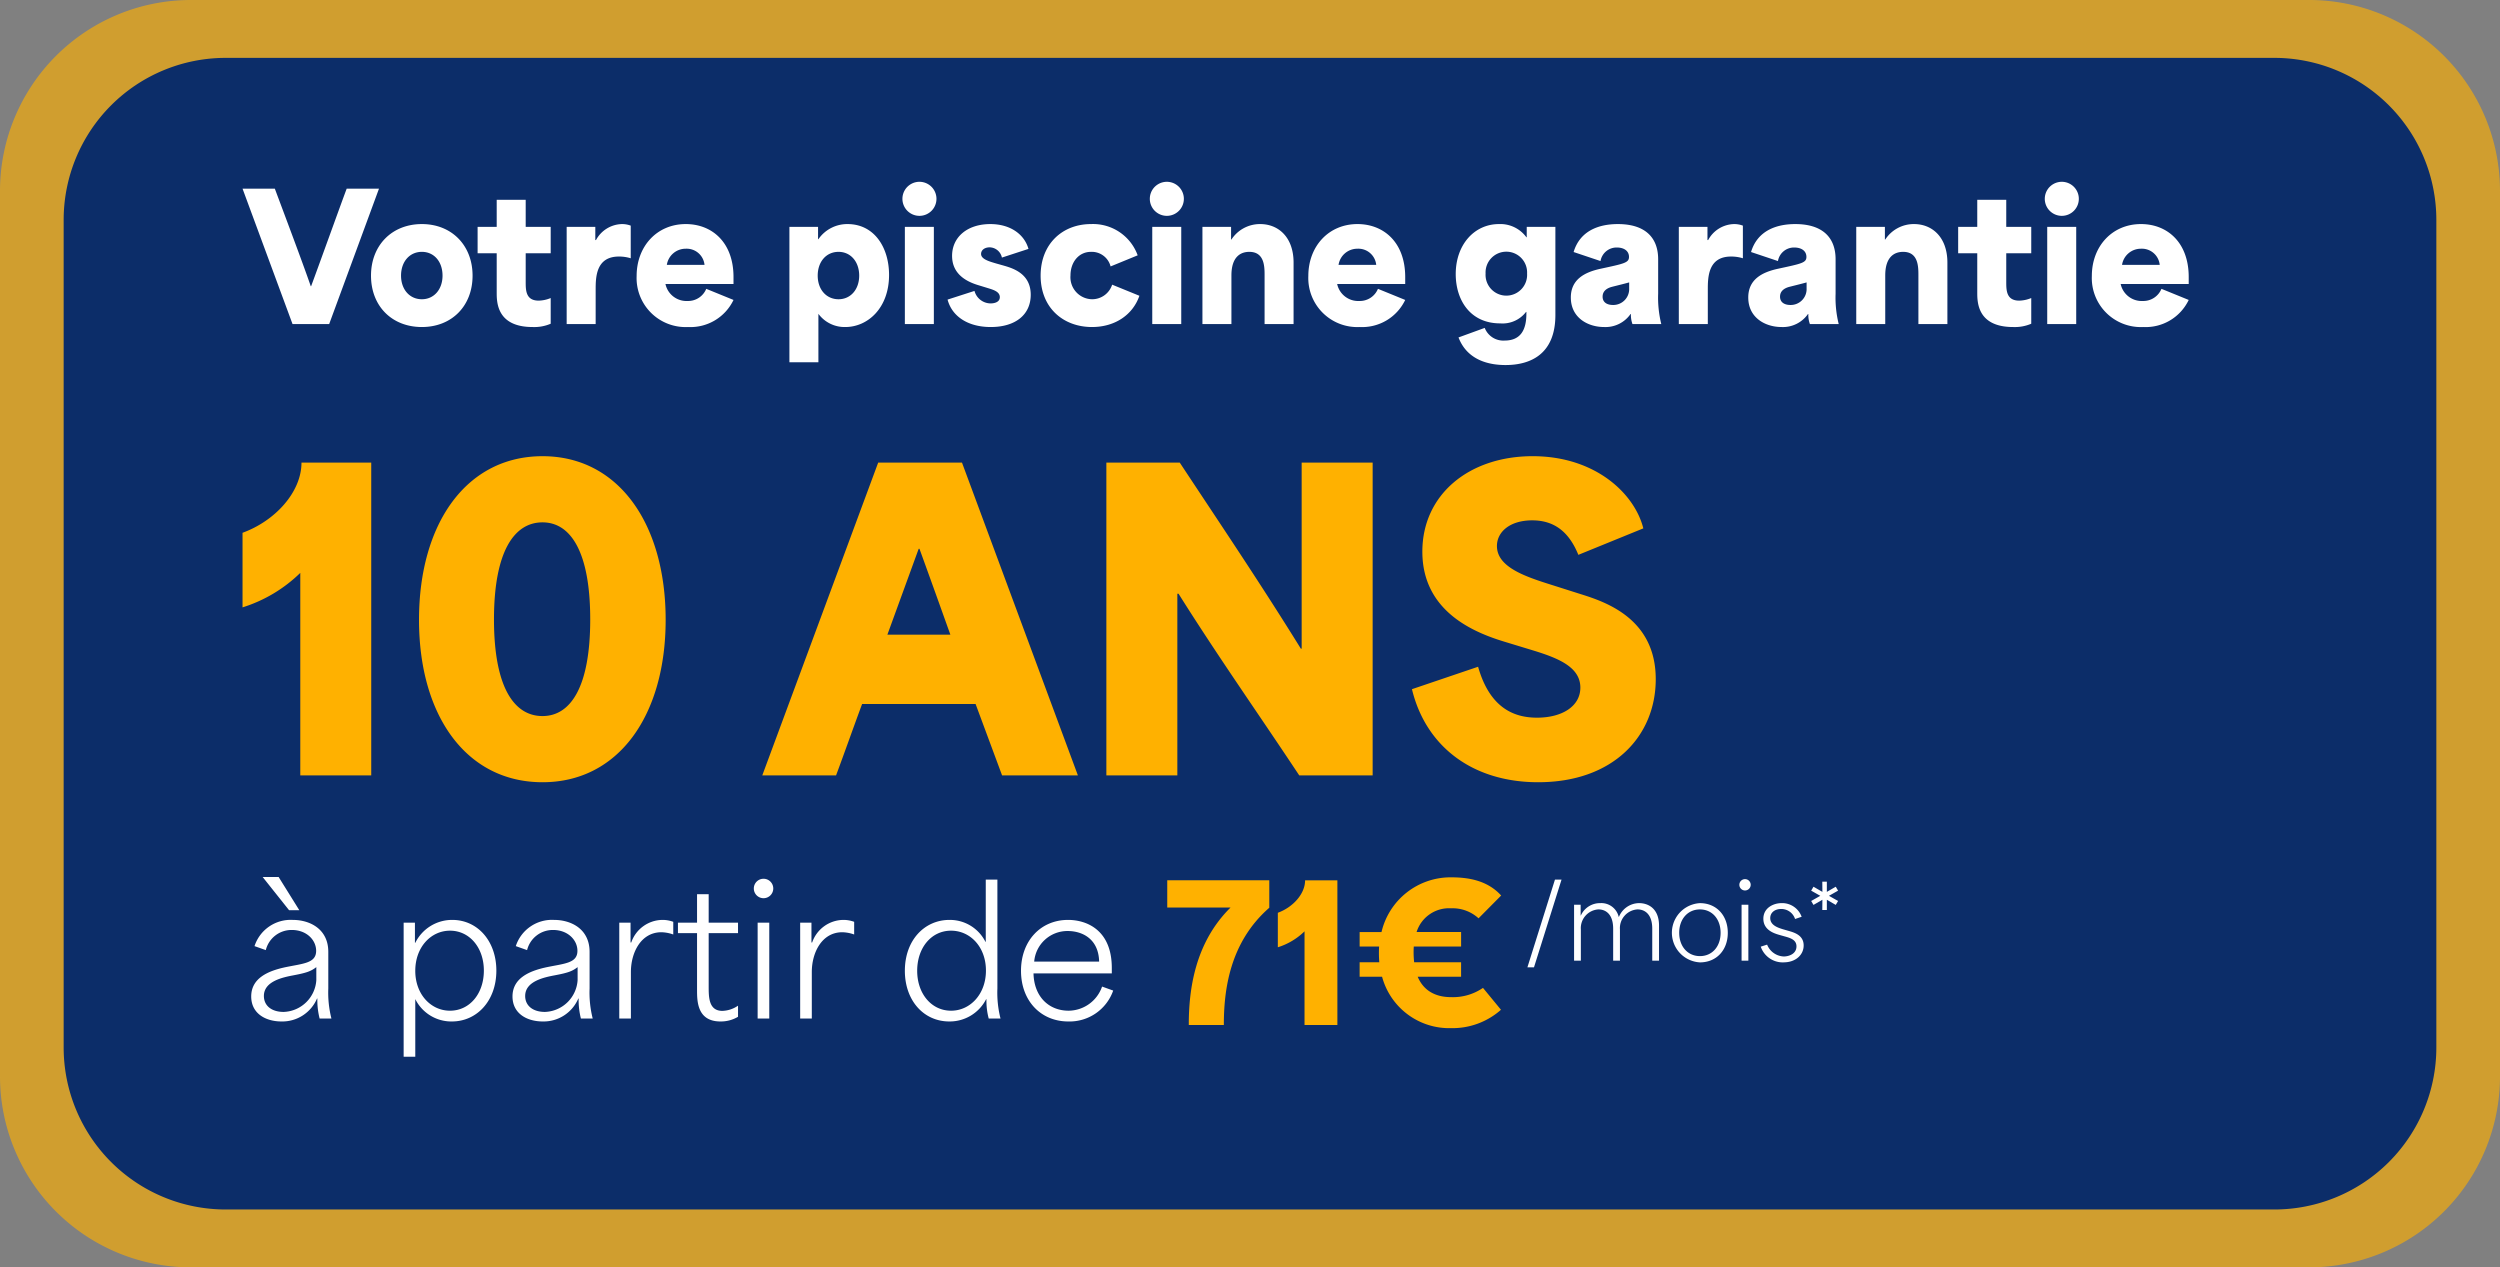
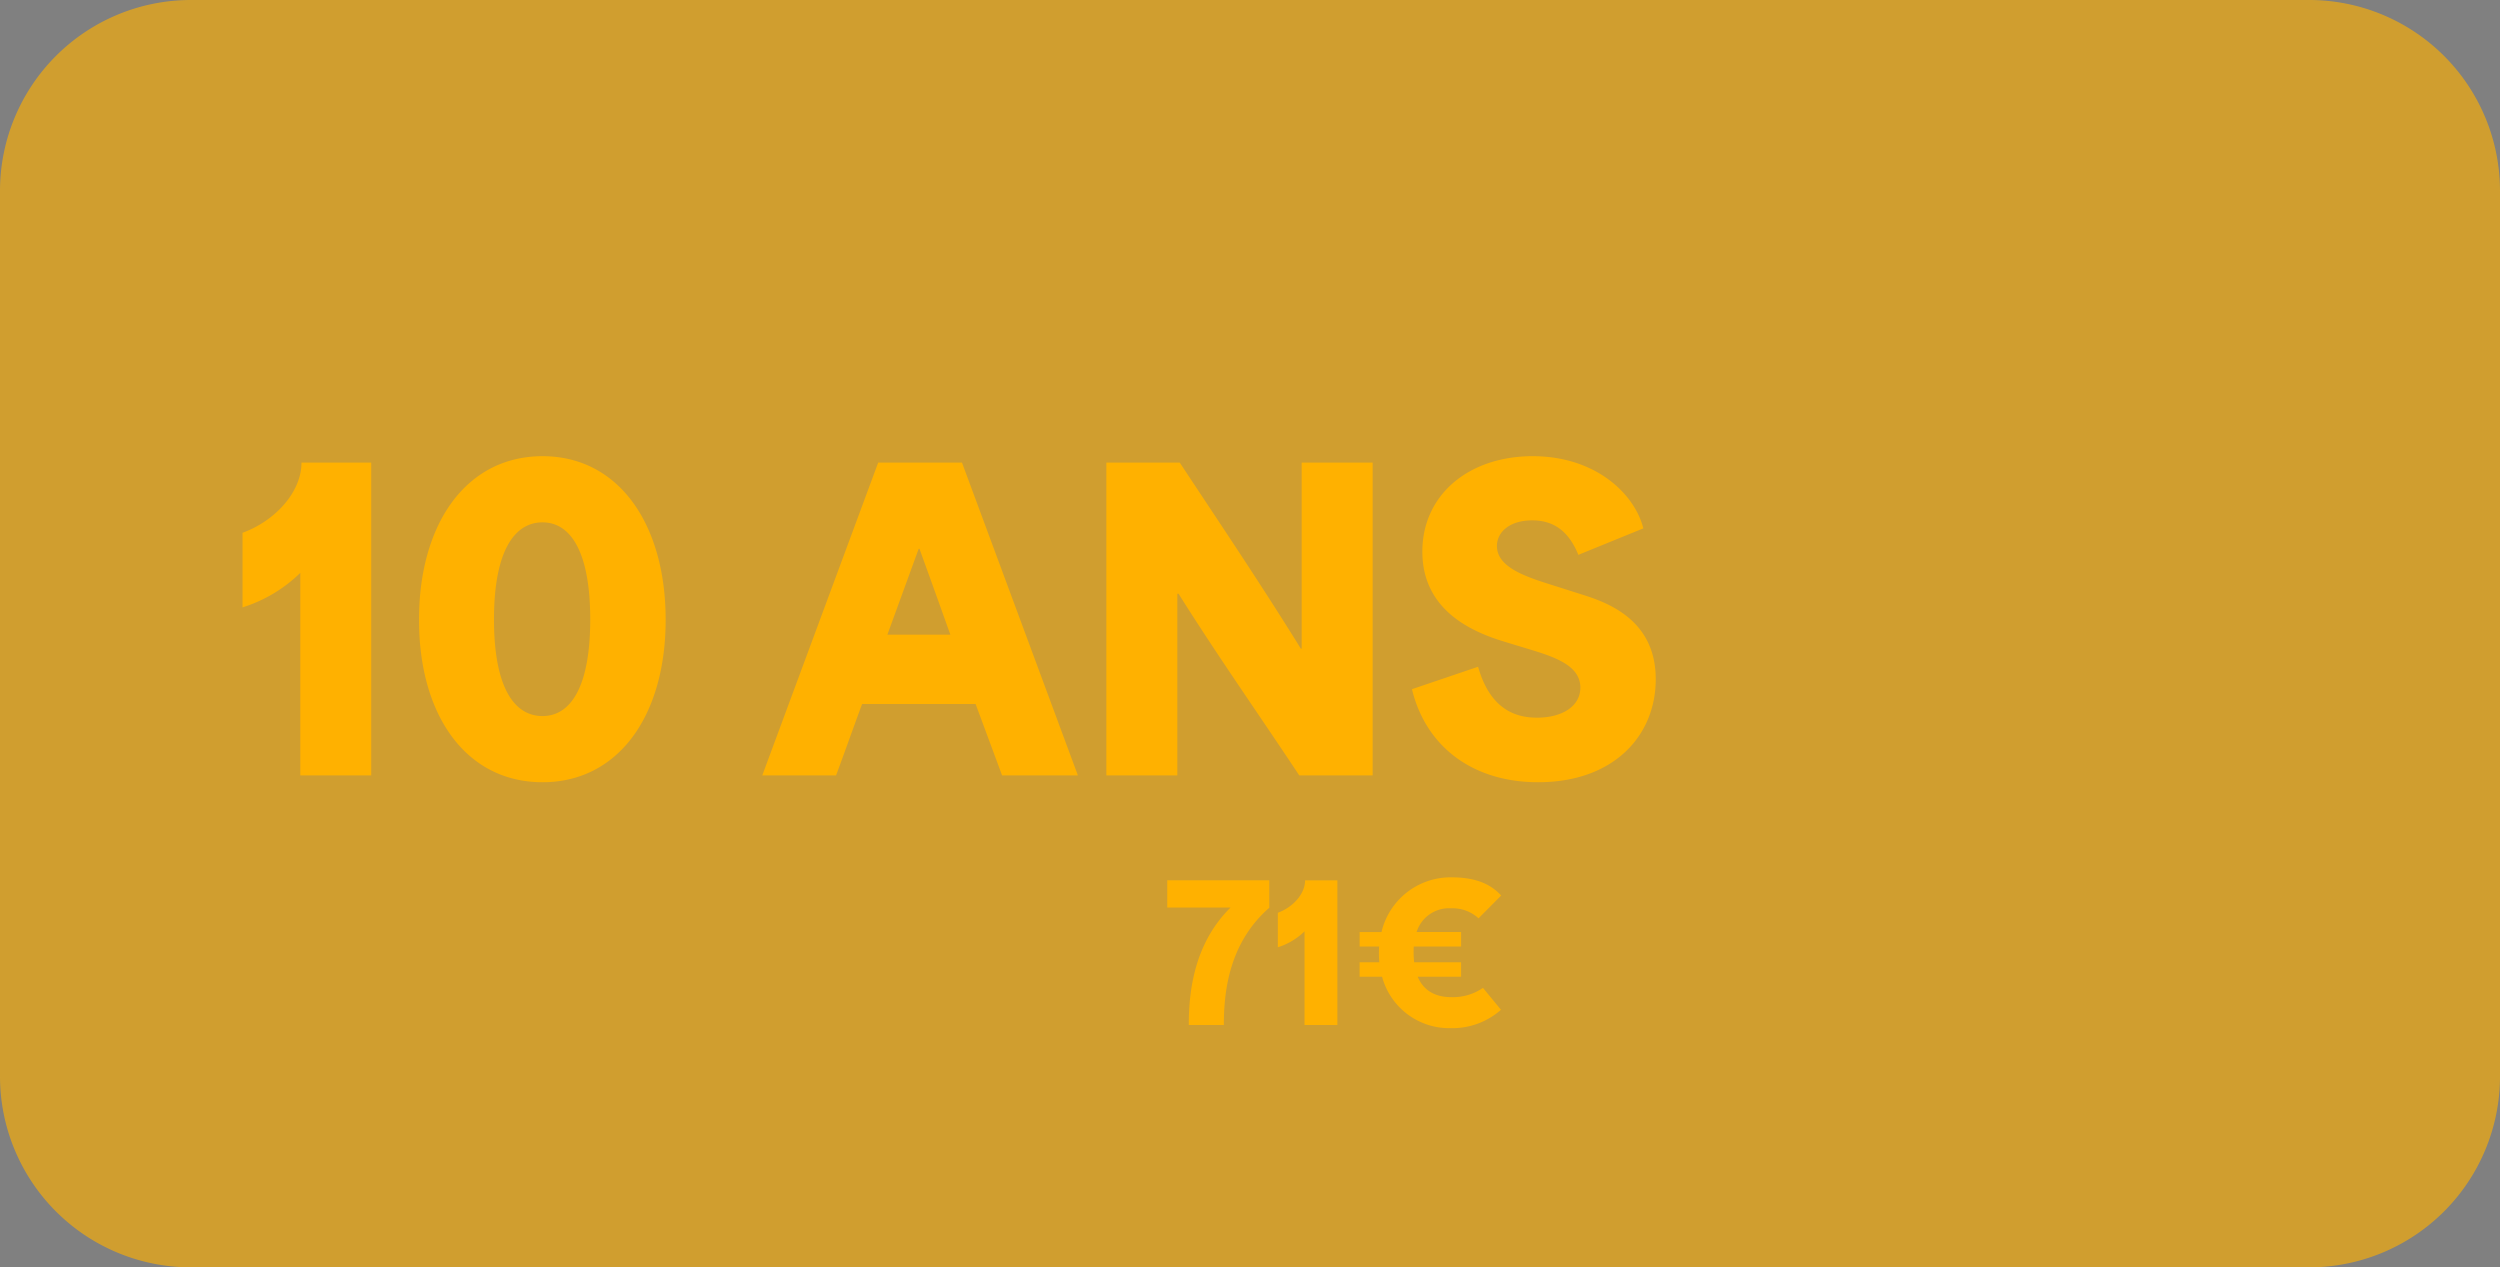
<svg xmlns="http://www.w3.org/2000/svg" width="432" height="219" viewBox="0 0 432 219">
  <rect x="0" y="0" width="432" height="219" fill="#808080" stroke="none" />
  <g id="Groupe_36" data-name="Groupe 36" transform="translate(-3189 367)">
    <path id="Tracé_55" data-name="Tracé 55" d="M33,0H399a33,33,0,0,1,33,33V186a33,33,0,0,1-33,33H33A33,33,0,0,1,0,186V33A33,33,0,0,1,33,0Z" transform="translate(3189 -367)" fill="#ffb100" opacity="0.629" />
-     <path id="Tracé_56" data-name="Tracé 56" d="M28,0H382a28,28,0,0,1,28,28V171a28,28,0,0,1-28,28H28A28,28,0,0,1,0,171V28A28,28,0,0,1,28,0Z" transform="translate(3200 -357)" fill="#0c2d69" />
-     <path id="Tracé_57" data-name="Tracé 57" d="M8.55,33h6.33L23.49,9.6H17.91c-.66,1.71-4.68,12.9-6.15,16.86H11.7C10.35,22.5,6.12,11.31,5.49,9.6H-.09Zm22.35.51c5.16,0,8.76-3.63,8.76-8.88,0-5.22-3.6-8.91-8.76-8.91-5.19,0-8.79,3.69-8.79,8.91C22.11,29.88,25.71,33.51,30.9,33.51Zm-3.6-8.88c0-2.4,1.47-4.11,3.6-4.11,2.1,0,3.57,1.68,3.57,4.11,0,2.37-1.47,4.08-3.57,4.08C28.77,28.71,27.3,27,27.3,24.63Zm22.74,8.88a7.161,7.161,0,0,0,3.12-.57V28.5a5.712,5.712,0,0,1-2.07.45c-2.25,0-2.25-1.8-2.25-3.27V20.76h4.32V16.2H48.84V11.52H43.83V16.2h-3.3v4.56h3.3v6.78C43.83,29.19,43.83,33.51,50.04,33.51ZM55.92,33h5.01V27.12c0-2.13,0-5.79,4.02-5.79a6.836,6.836,0,0,1,2.04.3V15.99a4.23,4.23,0,0,0-1.53-.27,5.222,5.222,0,0,0-4.47,2.76h-.12V16.2H55.92Zm20.97.51a8.24,8.24,0,0,0,7.86-4.68l-4.71-1.92a3.384,3.384,0,0,1-3.21,2.1,3.72,3.72,0,0,1-3.84-2.94H84.75v-1.2c0-5.97-3.69-9.15-8.25-9.15-4.98,0-8.49,3.84-8.49,8.97A8.472,8.472,0,0,0,76.89,33.51ZM73.23,22.77a3.285,3.285,0,0,1,3.24-2.79,3.1,3.1,0,0,1,3.27,2.79ZM94.41,39.6h5.01V31.23a5.622,5.622,0,0,0,4.65,2.28c3.87,0,7.56-3.27,7.56-9,0-4.74-2.55-8.79-7.17-8.79a6.07,6.07,0,0,0-5.04,2.61h-.06V16.2H94.41ZM99.3,24.63c0-2.4,1.47-4.11,3.6-4.11,2.1,0,3.57,1.71,3.57,4.11,0,2.37-1.47,4.08-3.57,4.08C100.77,28.71,99.3,27,99.3,24.63ZM114.36,33h5.01V16.2h-5.01Zm-.42-21.72a2.941,2.941,0,1,0,5.88,0,2.941,2.941,0,0,0-5.88,0Zm15.27,22.23c4.23,0,6.9-2.1,6.9-5.58,0-3.75-3.24-4.62-4.8-5.07l-1.17-.33c-1.23-.36-2.61-.75-2.61-1.65,0-.66.6-1.14,1.5-1.14a2.215,2.215,0,0,1,2.1,1.77l4.59-1.5c-.69-2.46-3.06-4.29-6.6-4.29-3.96,0-6.6,2.25-6.6,5.49,0,2.97,2.19,4.35,4.44,5.04l1.86.57c.87.27,1.95.6,1.95,1.53,0,.78-.78,1.08-1.62,1.08a2.913,2.913,0,0,1-2.76-2.16l-4.65,1.5C122.49,31.62,125.19,33.51,129.21,33.51Zm17.49,0c3.96,0,7.05-2.1,8.19-5.4l-4.71-1.92a3.633,3.633,0,0,1-3.48,2.52,3.805,3.805,0,0,1-3.72-4.11c0-2.31,1.44-4.08,3.54-4.08a3.354,3.354,0,0,1,3.39,2.52l4.68-1.92a8.2,8.2,0,0,0-8.07-5.4c-4.89,0-8.7,3.39-8.7,8.91C137.82,30.18,141.72,33.51,146.7,33.51ZM157.11,33h5.01V16.2h-5.01Zm-.42-21.72a2.941,2.941,0,1,0,5.88,0,2.941,2.941,0,0,0-5.88,0ZM165.78,33h5.01V24.6c0-3.3,1.65-4.08,3.09-4.08,2.64,0,2.64,2.58,2.64,4.08V33h5.01V22.38c0-4.41-2.64-6.66-5.76-6.66a5.882,5.882,0,0,0-4.98,2.67h-.06V16.2h-4.95Zm27.18.51a8.24,8.24,0,0,0,7.86-4.68l-4.71-1.92a3.384,3.384,0,0,1-3.21,2.1,3.72,3.72,0,0,1-3.84-2.94h11.76v-1.2c0-5.97-3.69-9.15-8.25-9.15-4.98,0-8.49,3.84-8.49,8.97A8.472,8.472,0,0,0,192.96,33.51ZM189.3,22.77a3.285,3.285,0,0,1,3.24-2.79,3.1,3.1,0,0,1,3.27,2.79Zm28.86,17.31c4.29,0,8.61-1.86,8.61-8.64V16.2h-4.95V18h-.06a5.567,5.567,0,0,0-4.74-2.28c-4.26,0-7.47,3.57-7.47,8.64,0,4.47,2.49,8.52,7.68,8.52a5.107,5.107,0,0,0,4.47-1.98h.06v.3c0,2.88-1.05,4.65-3.78,4.65a3.443,3.443,0,0,1-3.42-2.19l-4.53,1.65C211.56,39.3,215.37,40.08,218.16,40.08Zm-3.45-15.81a3.59,3.59,0,1,1,7.17,0,3.592,3.592,0,1,1-7.17,0Zm20.49,9.24a5.265,5.265,0,0,0,4.56-2.25h.06a4.708,4.708,0,0,0,.27,1.74h4.98a19,19,0,0,1-.54-5.25V21.81c0-3.9-2.4-6.09-6.96-6.09-3.42,0-6.57,1.23-7.65,4.83l4.65,1.56a2.813,2.813,0,0,1,2.82-2.34c1.29,0,2.1.63,2.1,1.62,0,1.02-.84,1.17-4.86,2.04-2.82.6-5.19,1.86-5.19,4.98C229.44,31.86,232.32,33.51,235.2,33.51Zm-.27-5.25c0-.78.48-1.38,1.56-1.68.45-.12,2.19-.54,3.03-.78v1.02a2.749,2.749,0,0,1-2.79,2.88C235.74,29.7,234.93,29.28,234.93,28.26ZM248.1,33h5.01V27.12c0-2.13,0-5.79,4.02-5.79a6.836,6.836,0,0,1,2.04.3V15.99a4.23,4.23,0,0,0-1.53-.27,5.222,5.222,0,0,0-4.47,2.76h-.12V16.2H248.1Zm17.76.51a5.265,5.265,0,0,0,4.56-2.25h.06a4.709,4.709,0,0,0,.27,1.74h4.98a19,19,0,0,1-.54-5.25V21.81c0-3.9-2.4-6.09-6.96-6.09-3.42,0-6.57,1.23-7.65,4.83l4.65,1.56a2.813,2.813,0,0,1,2.82-2.34c1.29,0,2.1.63,2.1,1.62,0,1.02-.84,1.17-4.86,2.04-2.82.6-5.19,1.86-5.19,4.98C260.1,31.86,262.98,33.51,265.86,33.51Zm-.27-5.25c0-.78.48-1.38,1.56-1.68.45-.12,2.19-.54,3.03-.78v1.02a2.749,2.749,0,0,1-2.79,2.88C266.4,29.7,265.59,29.28,265.59,28.26ZM278.76,33h5.01V24.6c0-3.3,1.65-4.08,3.09-4.08,2.64,0,2.64,2.58,2.64,4.08V33h5.01V22.38c0-4.41-2.64-6.66-5.76-6.66a5.882,5.882,0,0,0-4.98,2.67h-.06V16.2h-4.95Zm27.12.51a7.161,7.161,0,0,0,3.12-.57V28.5a5.712,5.712,0,0,1-2.07.45c-2.25,0-2.25-1.8-2.25-3.27V20.76H309V16.2h-4.32V11.52h-5.01V16.2h-3.3v4.56h3.3v6.78C299.67,29.19,299.67,33.51,305.88,33.51Zm5.88-.51h5.01V16.2h-5.01Zm-.42-21.72a2.941,2.941,0,1,0,5.88,0,2.941,2.941,0,0,0-5.88,0Zm17.01,22.23a8.24,8.24,0,0,0,7.86-4.68l-4.71-1.92a3.384,3.384,0,0,1-3.21,2.1,3.72,3.72,0,0,1-3.84-2.94h11.76v-1.2c0-5.97-3.69-9.15-8.25-9.15-4.98,0-8.49,3.84-8.49,8.97A8.472,8.472,0,0,0,328.35,33.51Zm-3.66-10.74a3.285,3.285,0,0,1,3.24-2.79,3.1,3.1,0,0,1,3.27,2.79ZM6.66,153.51a6.52,6.52,0,0,0,6.12-3.96h.06a12.95,12.95,0,0,0,.39,3.45h2.04a18.2,18.2,0,0,1-.54-5.19v-6.33c0-3.93-3.15-5.52-6.15-5.52a6.57,6.57,0,0,0-6.6,4.53l1.95.69a4.582,4.582,0,0,1,4.5-3.48c2.55,0,4.2,1.74,4.2,3.6,0,2.13-2.19,2.19-5.25,2.82-3.15.66-5.97,1.95-5.97,5.07C1.41,152.1,3.84,153.51,6.66,153.51ZM3.39,128.55l4.56,5.73H9.72l-3.57-5.73ZM3.6,149.1c0-2.52,3.21-3.21,5.13-3.57,2.22-.42,3-.69,3.93-1.41v2.25a5.862,5.862,0,0,1-5.64,5.49C4.92,151.86,3.6,150.78,3.6,149.1Zm24.15,10.5h2.01v-9.96a6.949,6.949,0,0,0,6.33,3.87c4.29,0,7.68-3.54,7.68-8.79,0-5.1-3.24-8.76-7.62-8.76a7.091,7.091,0,0,0-6.39,3.96H29.7v-3.48H27.75Zm2.01-14.85c0-4.11,2.73-6.93,6-6.93,3.36,0,5.85,2.91,5.85,6.9s-2.46,6.93-5.85,6.93C32.49,151.65,29.76,148.86,29.76,144.75Zm22.05,8.76a6.52,6.52,0,0,0,6.12-3.96h.06a12.95,12.95,0,0,0,.39,3.45h2.04a18.2,18.2,0,0,1-.54-5.19v-6.33c0-3.93-3.15-5.52-6.15-5.52a6.57,6.57,0,0,0-6.6,4.53l1.95.69a4.582,4.582,0,0,1,4.5-3.48c2.55,0,4.2,1.74,4.2,3.6,0,2.13-2.19,2.19-5.25,2.82-3.15.66-5.97,1.95-5.97,5.07C46.56,152.1,48.99,153.51,51.81,153.51Zm-3.06-4.41c0-2.52,3.21-3.21,5.13-3.57,2.22-.42,3-.69,3.93-1.41v2.25a5.862,5.862,0,0,1-5.64,5.49C50.07,151.86,48.75,150.78,48.75,149.1ZM65.01,153h2.01v-8.04c0-3.36,1.74-6.87,5.28-6.87a6.6,6.6,0,0,1,2.04.39v-2.19a5.345,5.345,0,0,0-1.89-.33,5.763,5.763,0,0,0-5.37,3.9h-.12v-3.42H65.01Zm17.49.51a5.8,5.8,0,0,0,3.03-.81v-1.92a5.022,5.022,0,0,1-2.7.9c-2.37,0-2.37-2.37-2.37-4.23v-9.21h5.07v-1.8H80.46v-4.92H78.45v4.92h-3.3v1.8h3.3v9.78C78.45,149.97,78.45,153.51,82.5,153.51Zm6.42-.51h2.01V136.44H88.92Zm-.66-22.47a1.68,1.68,0,1,0,3.36,0,1.68,1.68,0,0,0-3.36,0ZM96.27,153h2.01v-8.04c0-3.36,1.74-6.87,5.28-6.87a6.6,6.6,0,0,1,2.04.39v-2.19a5.345,5.345,0,0,0-1.89-.33,5.763,5.763,0,0,0-5.37,3.9h-.12v-3.42H96.27Zm25.77.51a7.075,7.075,0,0,0,6.36-3.84h.06a11.86,11.86,0,0,0,.39,3.33h2.04a18.047,18.047,0,0,1-.54-5.19V129h-2.01v10.74h-.06a6.873,6.873,0,0,0-6.21-3.78c-4.32,0-7.71,3.51-7.71,8.79C114.36,149.88,117.6,153.51,122.04,153.51Zm-5.55-8.76c0-3.99,2.46-6.93,5.85-6.93,3.3,0,6.03,2.79,6.03,6.9,0,4.08-2.73,6.93-6.03,6.93C118.98,151.65,116.49,148.74,116.49,144.75Zm26.1,8.76a7.992,7.992,0,0,0,7.77-5.34l-1.92-.69a6.184,6.184,0,0,1-5.76,4.17c-3.48,0-6-2.46-6.09-6.45h13.53v-.93c0-6.63-4.41-8.31-7.56-8.31-4.74,0-8.13,3.63-8.13,8.79C134.43,150,137.91,153.51,142.59,153.51Zm-5.88-10.35a5.758,5.758,0,0,1,5.79-5.28c2.52,0,5.34,1.35,5.43,5.28Zm85.225.995h1.137L227.832,129h-1.137ZM230,143h1.172v-5.39a3.244,3.244,0,0,1,3.027-3.465c1.33,0,2.555.892,2.555,3.325V143h1.172v-5.39a3.244,3.244,0,0,1,3.027-3.465c1.33,0,2.555.892,2.555,3.325V143h1.172v-6.055c0-2.9-1.8-3.885-3.447-3.885a3.8,3.8,0,0,0-3.482,2.38h-.035a3.083,3.083,0,0,0-3.185-2.38,3.629,3.629,0,0,0-3.36,2.135h-.035v-1.855H230Zm21.751.3c2.835,0,4.812-2.1,4.812-5.11s-1.977-5.127-4.812-5.127a5.126,5.126,0,0,0,0,10.237Zm-3.587-5.11c0-2.362,1.47-4.042,3.587-4.042s3.57,1.68,3.57,4.042-1.452,4.025-3.57,4.025S248.166,140.55,248.166,138.188ZM258.945,143h1.172v-9.659h-1.172Zm-.385-13.107a.98.98,0,1,0,1.96,0,.98.98,0,0,0-1.96,0Zm7.665,13.4c2.047,0,3.447-1.277,3.447-2.922,0-1.75-1.575-2.222-2.625-2.52l-.91-.262c-.927-.28-2.24-.717-2.24-1.942,0-.962.8-1.575,1.89-1.575a2.5,2.5,0,0,1,2.4,1.732l1.137-.385a3.583,3.583,0,0,0-3.43-2.362c-1.5,0-3.185.857-3.185,2.695,0,1.96,1.855,2.537,2.765,2.8l.927.262c1.032.28,2.03.612,2.03,1.715,0,1.347-1.382,1.75-2.187,1.75a3.235,3.235,0,0,1-2.887-2.047l-1.1.35A4.026,4.026,0,0,0,266.225,143.3Zm6.667-9.047h.787v-1.767l1.54.892.4-.682-1.575-.892,1.575-.892-.4-.682-1.54.892v-1.767h-.787l.018,1.767-1.54-.892-.4.682,1.575.892-1.575.892.4.682,1.54-.892Z" transform="translate(3231 -344)" fill="#fff" />
    <path id="Tracé_59" data-name="Tracé 59" d="M11.539,73.4H23.8V19.349H11.747c0,5.059-4.5,10.048-10.187,12.127V44.365a24.947,24.947,0,0,0,9.979-5.96ZM53.4,74.58c13.1,0,21.275-11.5,21.275-28.066,0-16.632-8.177-28.274-21.275-28.274-13.167,0-21.344,11.642-21.344,28.274C32.051,63.076,40.228,74.58,53.4,74.58ZM45.01,46.444c0-11.573,3.4-16.77,8.385-16.77,4.92,0,8.246,5.2,8.246,16.77s-3.326,16.7-8.246,16.7C48.406,63.145,45.01,58.017,45.01,46.444ZM91.371,73.4h12.751c1.525-4.089,2.98-8.246,4.5-12.335h19.611L132.811,73.4h13.1L125.881,19.349H111.4Zm21.621-24.324,5.405-14.83h.139c2.841,7.831,4.366,12.127,5.336,14.83ZM150.829,73.4h12.266V42.009h.208c6.93,11.018,13.929,20.928,20.859,31.392h12.682V19.349H184.577V51.5h-.139c-7-11.3-13.929-21.552-20.928-32.154H150.829Zm74.634,1.178c12.959,0,20.3-7.969,20.3-17.81,0-10.395-8.524-13.305-12.959-14.691l-5.89-1.871c-4.574-1.455-8.593-3.118-8.593-6.445,0-2.425,2.218-4.435,6.1-4.435,4.019,0,6.445,2.218,7.969,5.96l11.226-4.574c-1.455-5.89-8.177-12.474-19.126-12.474-11.018,0-19.057,6.653-19.057,16.493,0,10.395,9.009,14,14.275,15.592l4.782,1.455c4.3,1.317,8.246,2.841,8.246,6.445,0,3.257-3.188,5.2-7.484,5.2-3.742,0-8.108-1.455-10.187-8.8L203.634,58.5C205.99,68.273,213.959,74.58,225.463,74.58Z" transform="translate(3229.35 -306.41)" fill="#ffb100" />
    <path id="Tracé_73" data-name="Tracé 73" d="M4.421-5.527h6.059c0-5.963.962-14.233,7.854-20.26v-4.744H.7v4.712H11.633C5.414-19.664,4.421-11.522,4.421-5.527Zm20,0H30.1v-25H24.52c0,2.34-2.084,4.648-4.712,5.61v5.963a11.54,11.54,0,0,0,4.616-2.757Zm25.325.545a12.621,12.621,0,0,0,8.623-3.174l-3.109-3.783a9.167,9.167,0,0,1-5.514,1.6c-2.661,0-4.744-1.09-5.77-3.526h7.5v-2.5h-8.11a15.624,15.624,0,0,1-.064-2.725H51.48v-2.5H43.786a5.877,5.877,0,0,1,5.963-4.1,6.629,6.629,0,0,1,4.744,1.731L58.4-27.9c-2.468-2.725-5.93-3.142-8.655-3.142a12.259,12.259,0,0,0-12.021,9.457H33.945v2.5h3.366a19.329,19.329,0,0,0,.032,2.725h-3.4v2.5h3.879A12.019,12.019,0,0,0,49.749-4.982Z" transform="translate(3390 -184.355)" fill="#ffb100" />
  </g>
</svg>